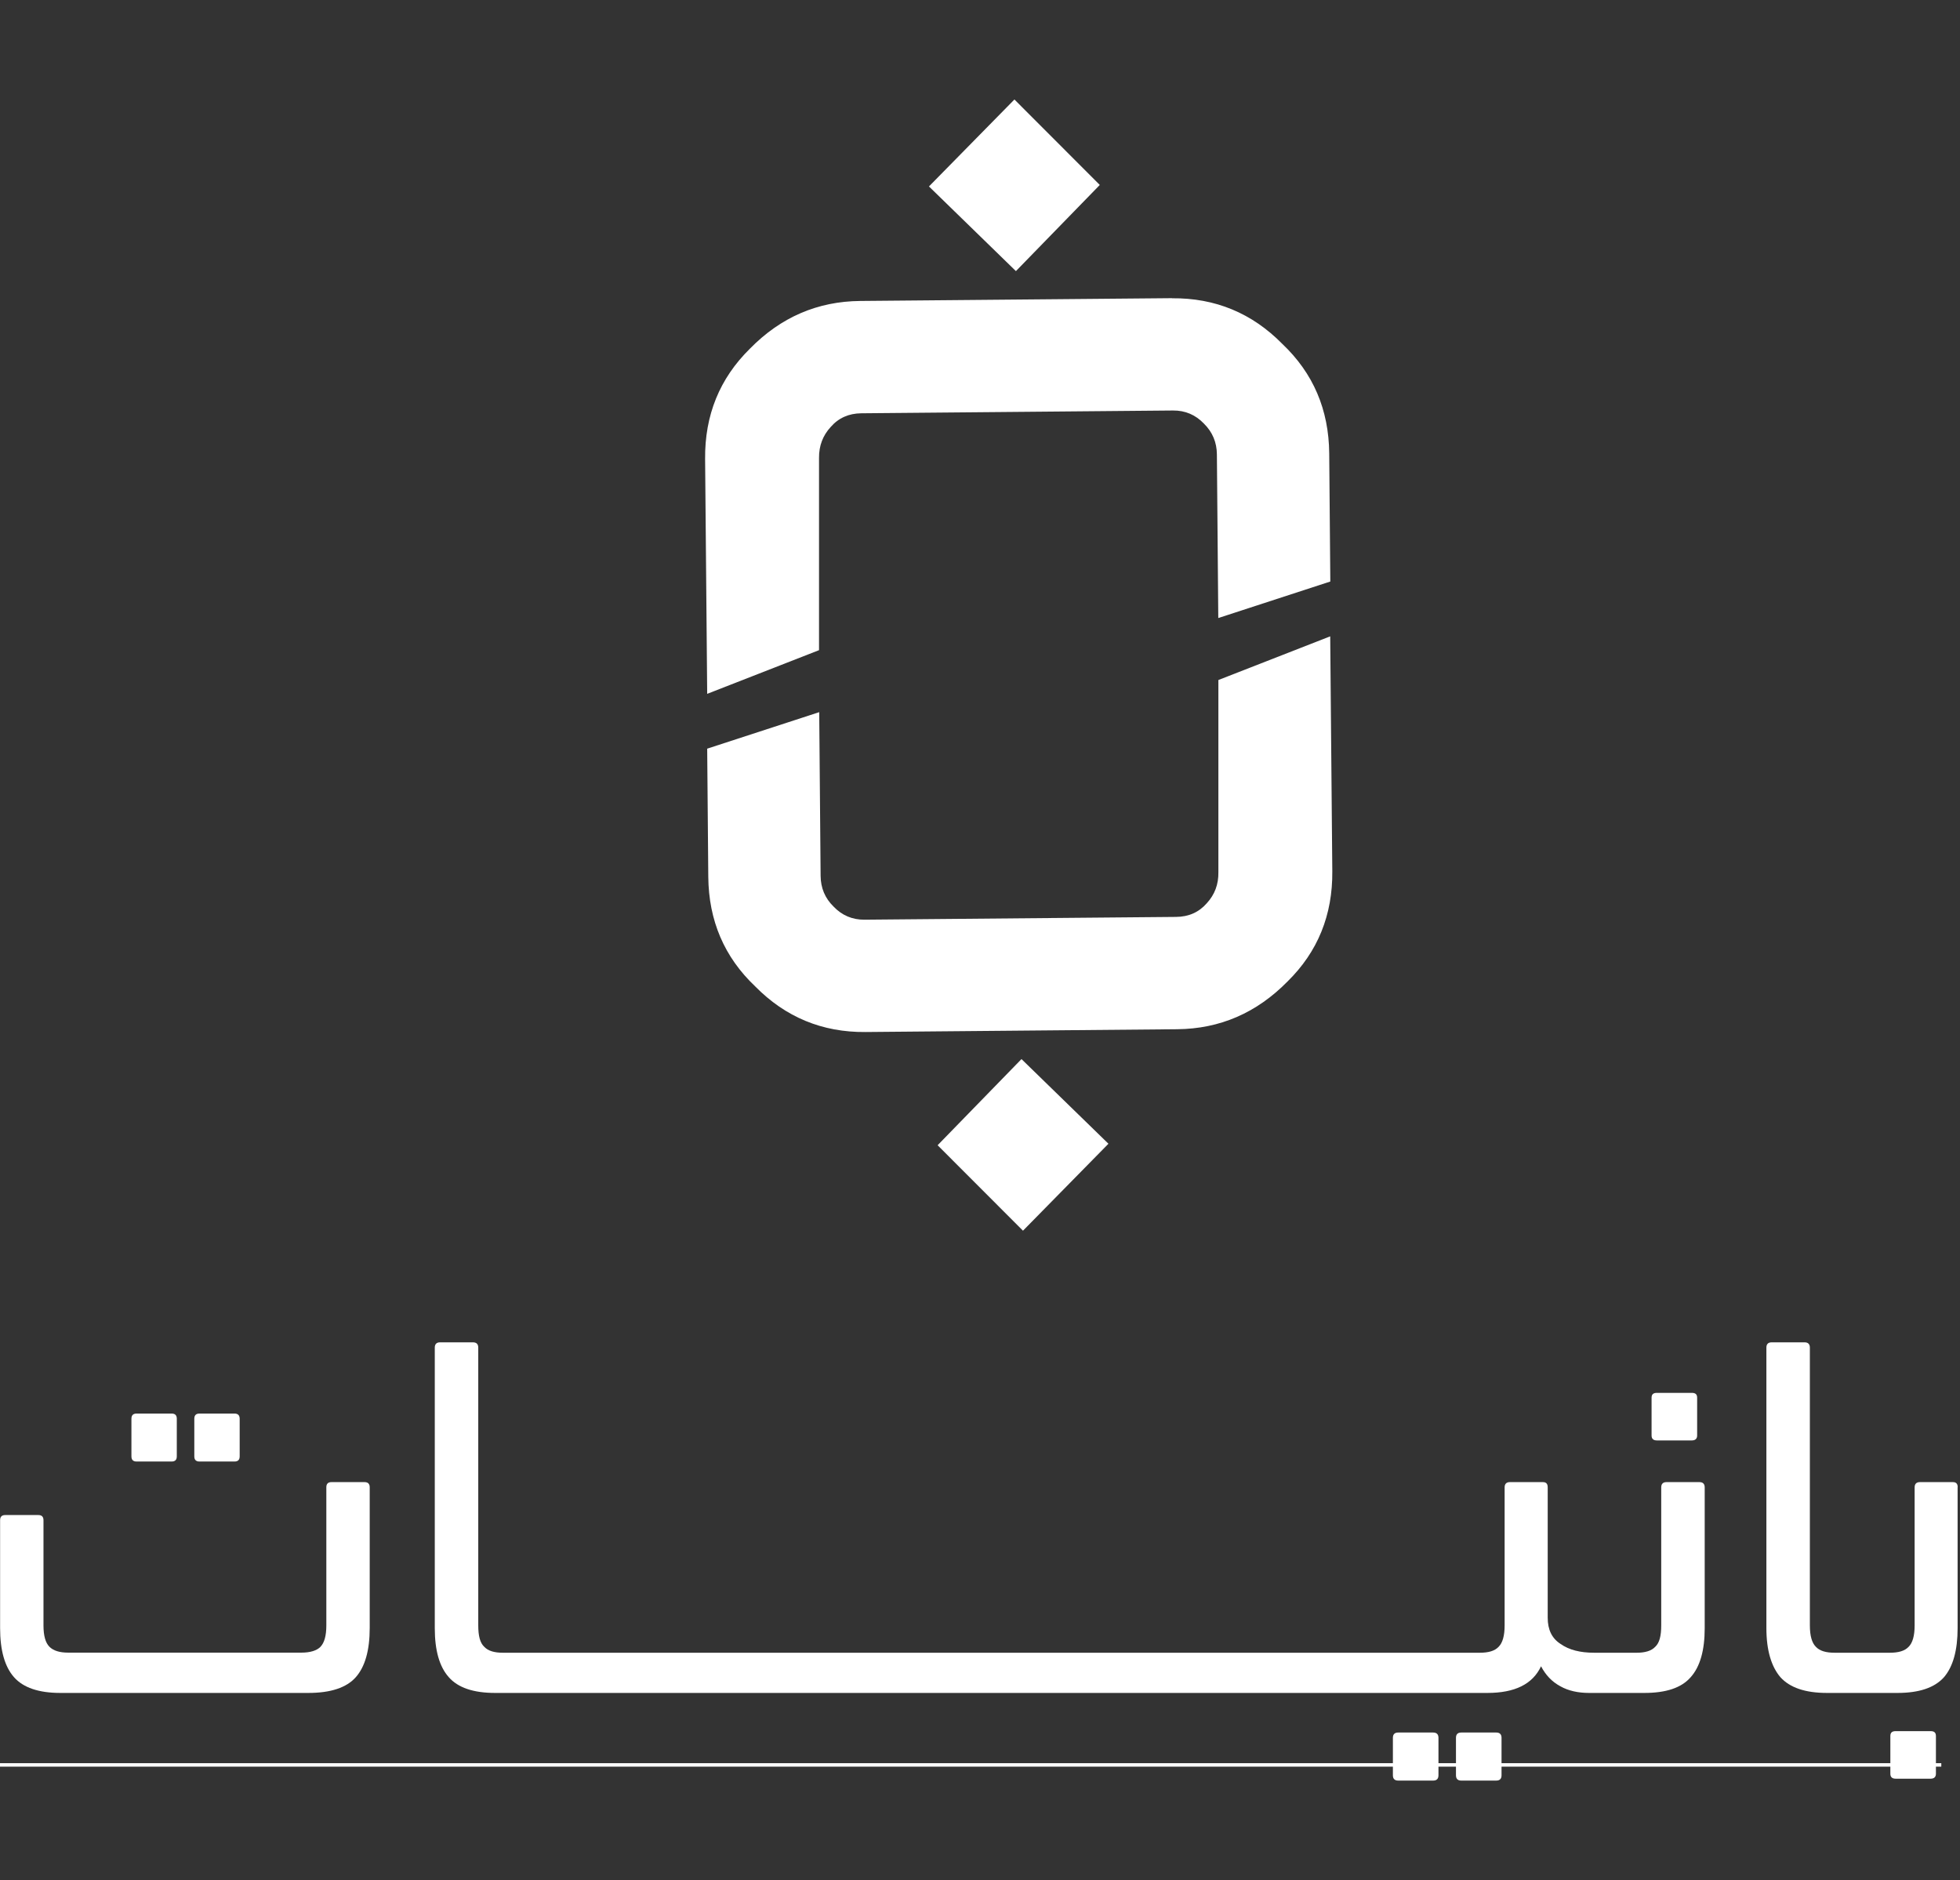
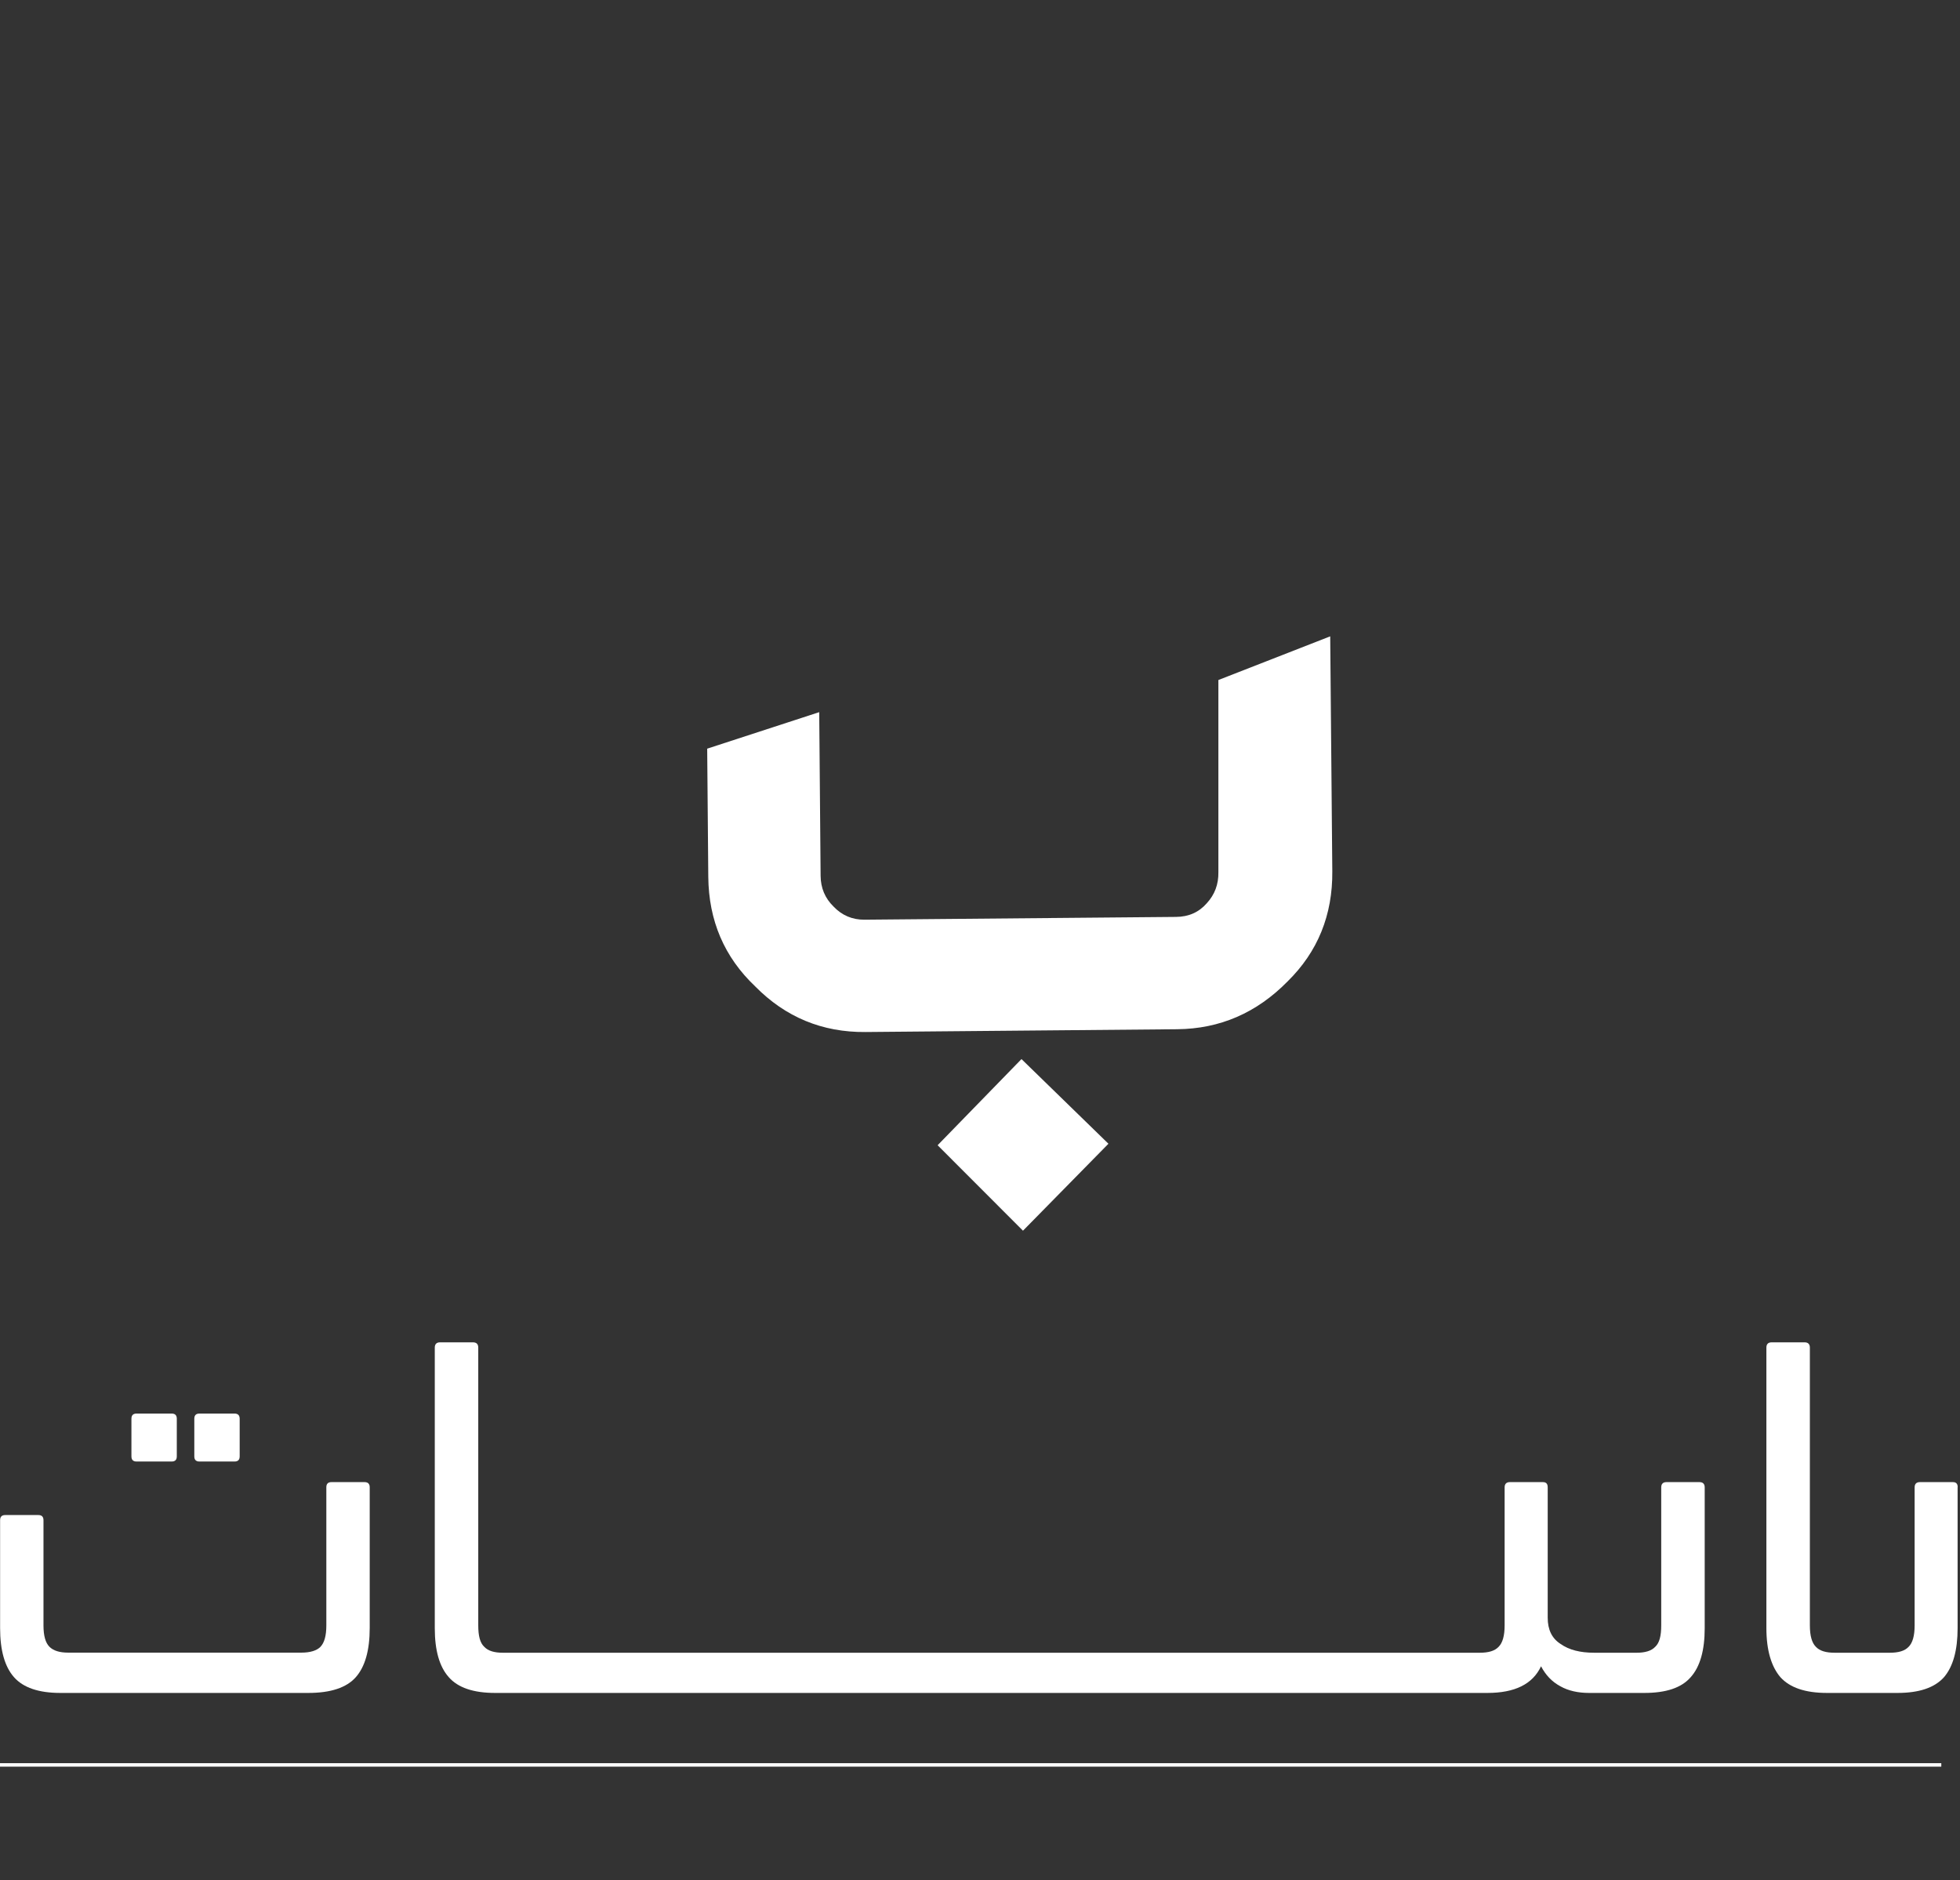
<svg xmlns="http://www.w3.org/2000/svg" width="197" height="189" viewBox="0 0 197 189" fill="none">
  <rect x="0" y="0" width="197" height="189" fill="#333333" stroke="none" />
  <path d="M86.99 103.73C82.65 103.77 78.95 102.24 75.9 99.14C72.8 96.2 71.23 92.53 71.19 88.13L71.08 75.25L82.34 71.58L82.48 88.03C82.49 89.25 82.92 90.28 83.78 91.12C84.63 92.01 85.67 92.45 86.89 92.44L118.21 92.16C119.48 92.15 120.51 91.69 121.3 90.78C122.09 89.92 122.48 88.89 122.46 87.67V68.35L133.7 63.96L133.91 87.57C133.95 91.97 132.45 95.67 129.4 98.66C126.3 101.81 122.61 103.41 118.32 103.45L87 103.73H86.99ZM102.82 123.7L94.24 115.11L102.67 106.45L111.41 114.96L102.82 123.7Z" fill="white" />
  <path d="M195.12 177.22H0V177.57H195.12V177.22Z" fill="white" />
-   <path d="M117.8 29.98C122.14 29.94 125.84 31.47 128.89 34.57C131.99 37.51 133.56 41.17 133.6 45.57L133.71 58.45L122.45 62.12L122.31 45.67C122.3 44.45 121.86 43.42 121.01 42.58C120.16 41.69 119.12 41.25 117.9 41.26L86.58 41.54C85.31 41.55 84.28 42.01 83.49 42.92C82.7 43.78 82.31 44.81 82.32 46.03V65.35L71.08 69.74L70.87 46.13C70.83 41.73 72.33 38.04 75.38 35.04C78.48 31.88 82.17 30.29 86.47 30.25L117.79 29.97L117.8 29.98ZM101.96 10L110.54 18.59L102.11 27.25L93.37 18.74L101.96 10Z" fill="white" />
  <path d="M32.2 165.53C32.6 165.13 32.8 164.41 32.8 163.38V149.49C32.8 149.14 32.97 148.97 33.32 148.97H36.64C36.98 148.97 37.16 149.14 37.16 149.49V163.63C37.16 165.88 36.69 167.53 35.76 168.58C34.83 169.63 33.24 170.16 30.99 170.16H6.07C3.89 170.16 2.34 169.63 1.41 168.58C0.48 167.53 0.01 165.88 0.01 163.63V152.8C0.01 152.45 0.18 152.28 0.53 152.28H3.85C4.2 152.28 4.37 152.45 4.37 152.8V163.37C4.37 164.41 4.57 165.12 4.97 165.52C5.37 165.92 6 166.11 6.86 166.11H30.28C31.18 166.11 31.83 165.91 32.22 165.52M13.73 146.9C13.38 146.9 13.21 146.73 13.21 146.38V142.6C13.21 142.25 13.38 142.08 13.73 142.08H17.25C17.6 142.08 17.77 142.25 17.77 142.6V146.38C17.77 146.73 17.6 146.9 17.25 146.9H13.73ZM20.05 146.9C19.7 146.9 19.53 146.73 19.53 146.38V142.6C19.53 142.25 19.7 142.08 20.05 142.08H23.57C23.91 142.08 24.09 142.25 24.09 142.6V146.38C24.09 146.73 23.92 146.9 23.57 146.9H20.05Z" fill="white" />
  <path d="M171.34 149.5V163.65C171.34 165.87 170.88 167.52 169.93 168.58C169.01 169.64 167.47 170.16 165.28 170.16H159.72C158.63 170.16 157.64 169.95 156.83 169.49C155.98 169.03 155.35 168.36 154.89 167.48C154.05 169.28 152.25 170.16 149.5 170.16H49.76C47.58 170.16 46.03 169.63 45.11 168.58C44.16 167.52 43.7 165.87 43.7 163.65V135.45C43.7 135.1 43.88 134.92 44.23 134.92H47.54C47.89 134.92 48.07 135.1 48.07 135.45V163.37C48.07 164.43 48.25 165.13 48.67 165.52C49.06 165.94 49.69 166.12 50.54 166.12H148.73C149.61 166.12 150.24 165.94 150.63 165.52C151.02 165.13 151.23 164.43 151.23 163.37V149.5C151.23 149.15 151.41 148.97 151.76 148.97H155.07C155.42 148.97 155.56 149.15 155.56 149.5V162.6C155.56 163.8 155.98 164.68 156.86 165.24C157.71 165.84 158.83 166.12 160.24 166.12H164.5C165.34 166.12 165.98 165.94 166.37 165.52C166.79 165.13 166.97 164.43 166.97 163.37V149.5C166.97 149.15 167.15 148.97 167.5 148.97H170.81C171.16 148.97 171.34 149.15 171.34 149.5Z" fill="white" />
-   <path d="M144.05 174.14H140.53C140.18 174.14 140 174.32 140 174.67V178.44C140 178.79 140.18 178.97 140.53 178.97H144.05C144.4 178.97 144.58 178.79 144.58 178.44V174.67C144.58 174.32 144.4 174.14 144.05 174.14ZM150.39 174.14H146.87C146.52 174.14 146.34 174.32 146.34 174.67V178.44C146.34 178.79 146.52 178.97 146.87 178.97H150.39C150.74 178.97 150.92 178.79 150.92 178.44V174.67C150.92 174.32 150.74 174.14 150.39 174.14Z" fill="white" />
-   <path d="M194.05 174H190.53C190.18 174 190 174.14 190 174.49V178.29C190 178.61 190.18 178.78 190.53 178.78H194.05C194.4 178.78 194.58 178.6 194.58 178.29V174.49C194.58 174.14 194.4 174 194.05 174Z" fill="white" />
  <path d="M196.76 149.5V163.65C196.76 165.87 196.3 167.52 195.39 168.58C194.44 169.64 192.89 170.16 190.71 170.16H183.63C181.45 170.16 179.9 169.63 178.95 168.58C178.04 167.52 177.54 165.87 177.54 163.65V135.45C177.54 135.1 177.72 134.92 178.07 134.92H181.38C181.73 134.92 181.91 135.1 181.91 135.45V163.37C181.91 164.43 182.12 165.13 182.51 165.52C182.9 165.94 183.53 166.12 184.41 166.12H189.94C190.82 166.12 191.45 165.94 191.84 165.52C192.23 165.13 192.44 164.43 192.44 163.37V149.5C192.44 149.15 192.62 148.97 192.97 148.97H196.28C196.63 148.97 196.77 149.15 196.77 149.5" fill="white" />
-   <path d="M170.05 140H166.53C166.18 140 166 140.14 166 140.49V144.29C166 144.61 166.18 144.78 166.53 144.78H170.05C170.4 144.78 170.58 144.6 170.58 144.29V140.49C170.58 140.14 170.4 140 170.05 140Z" fill="white" />
</svg>